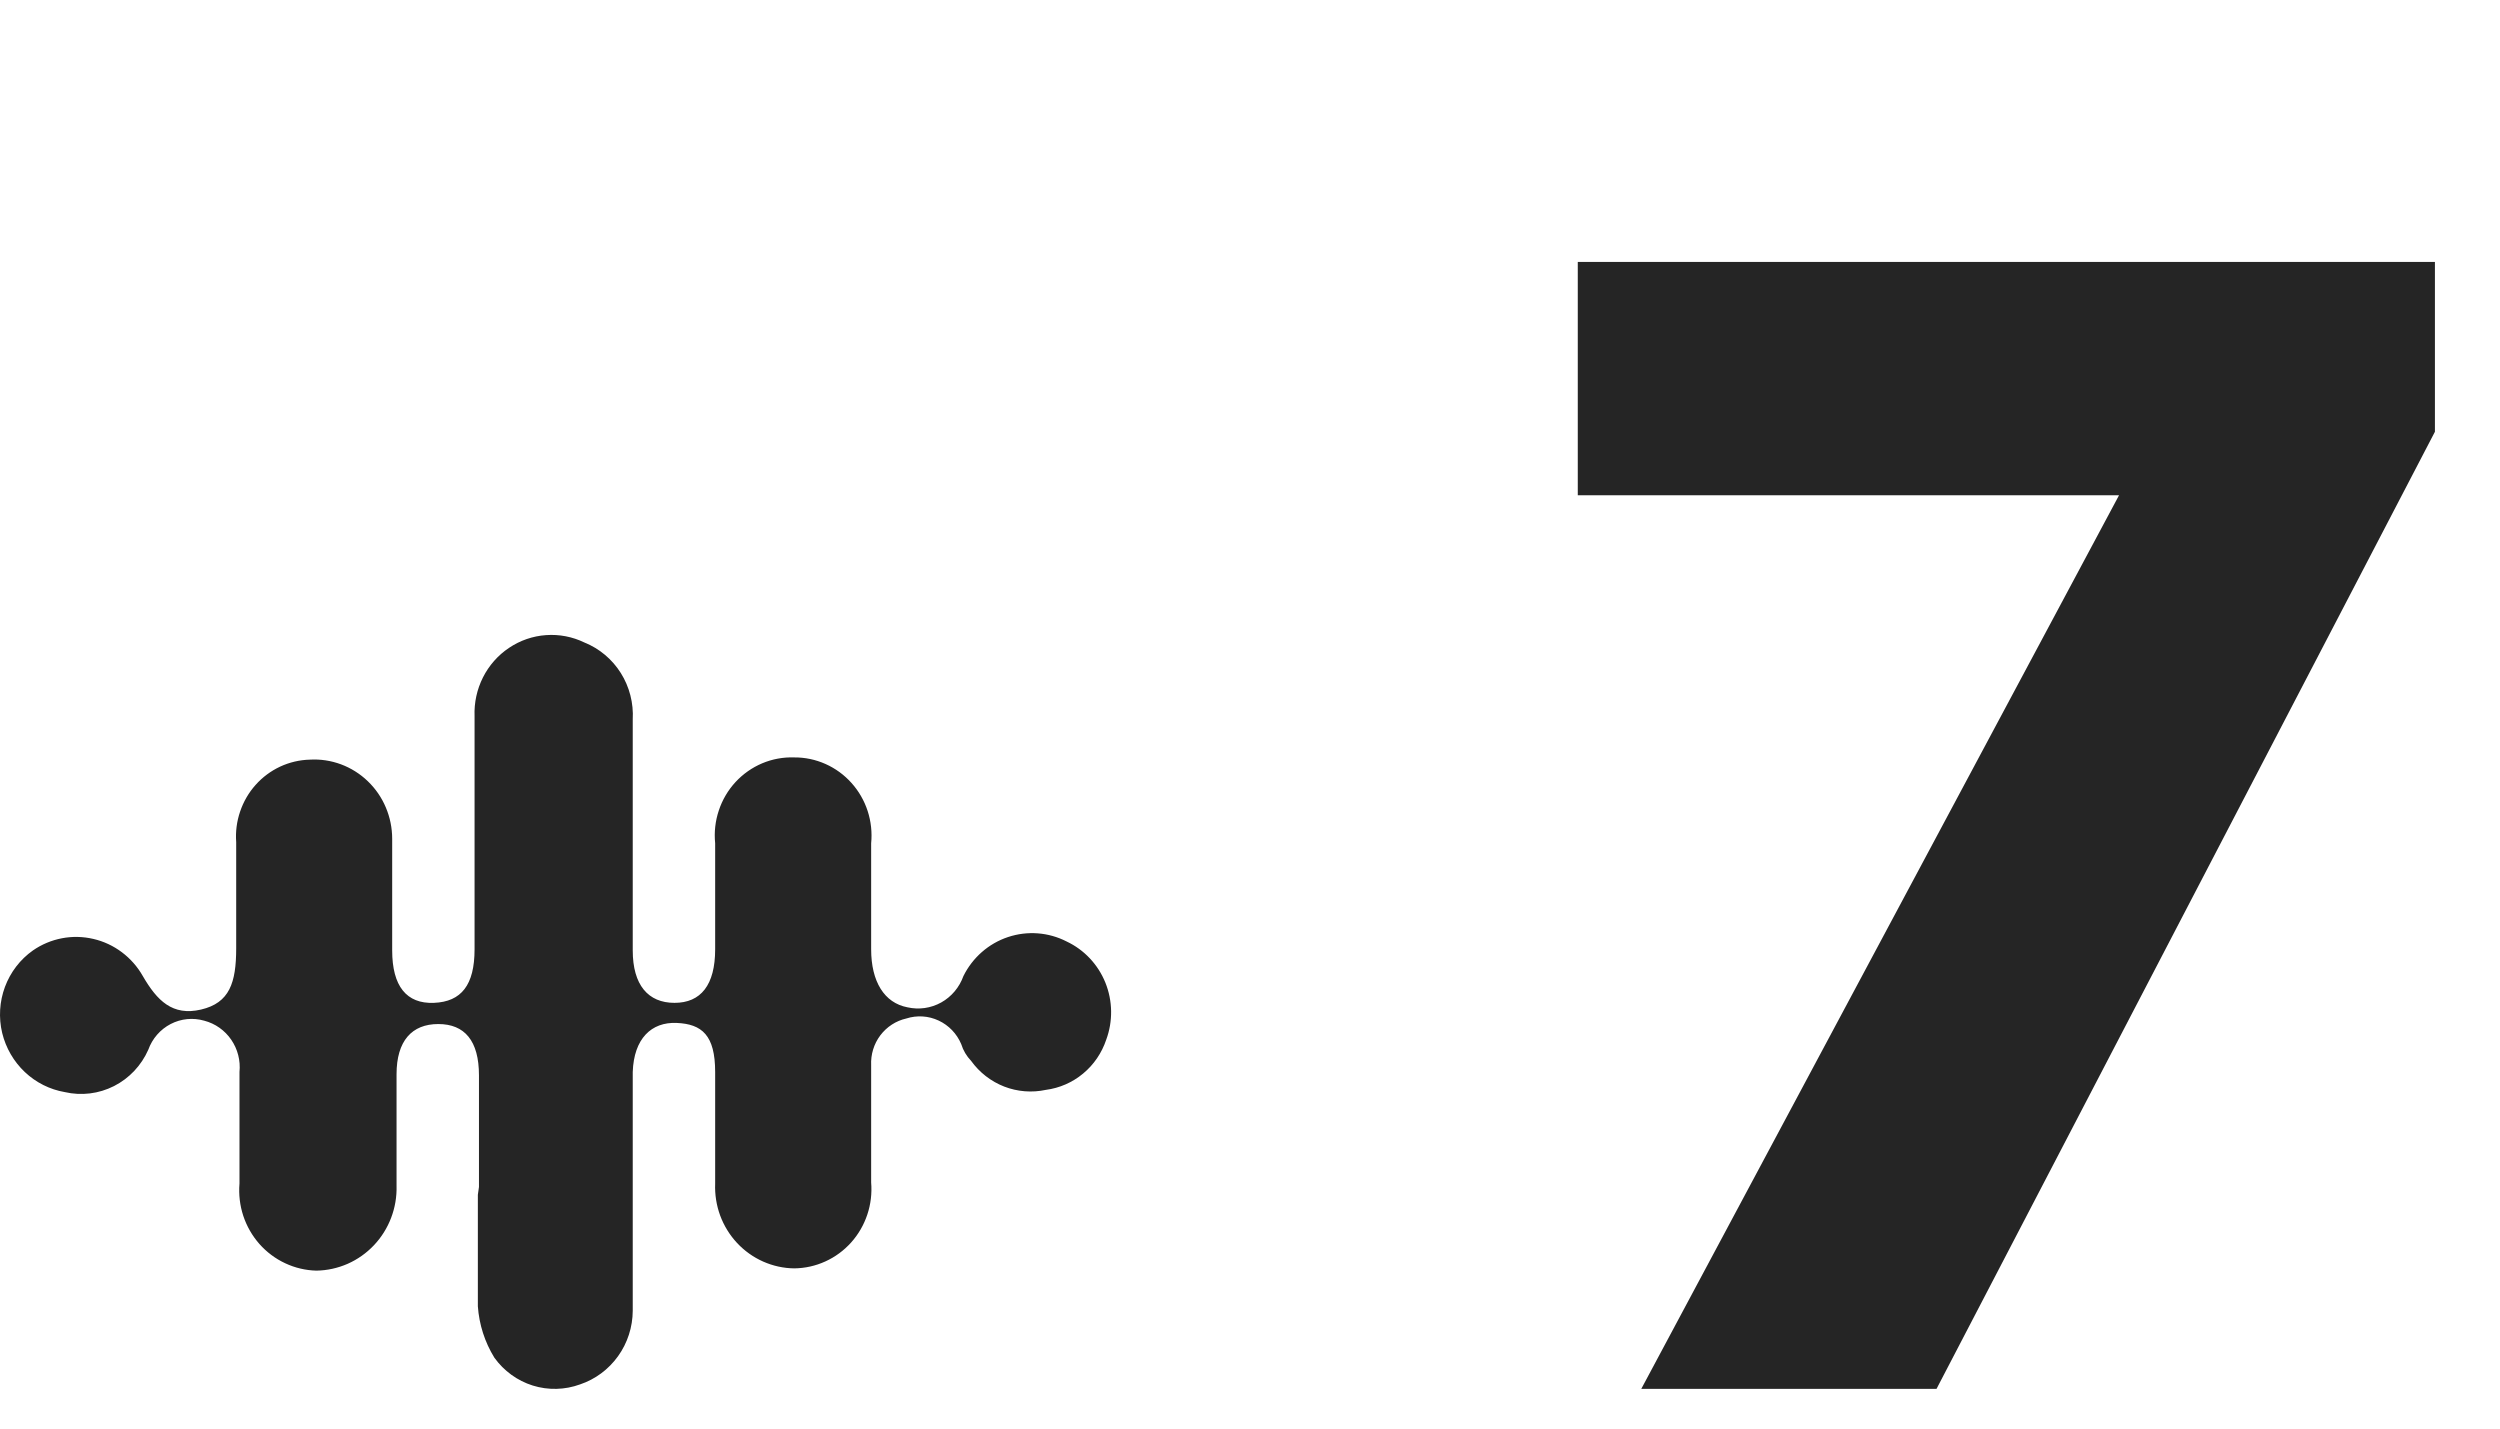
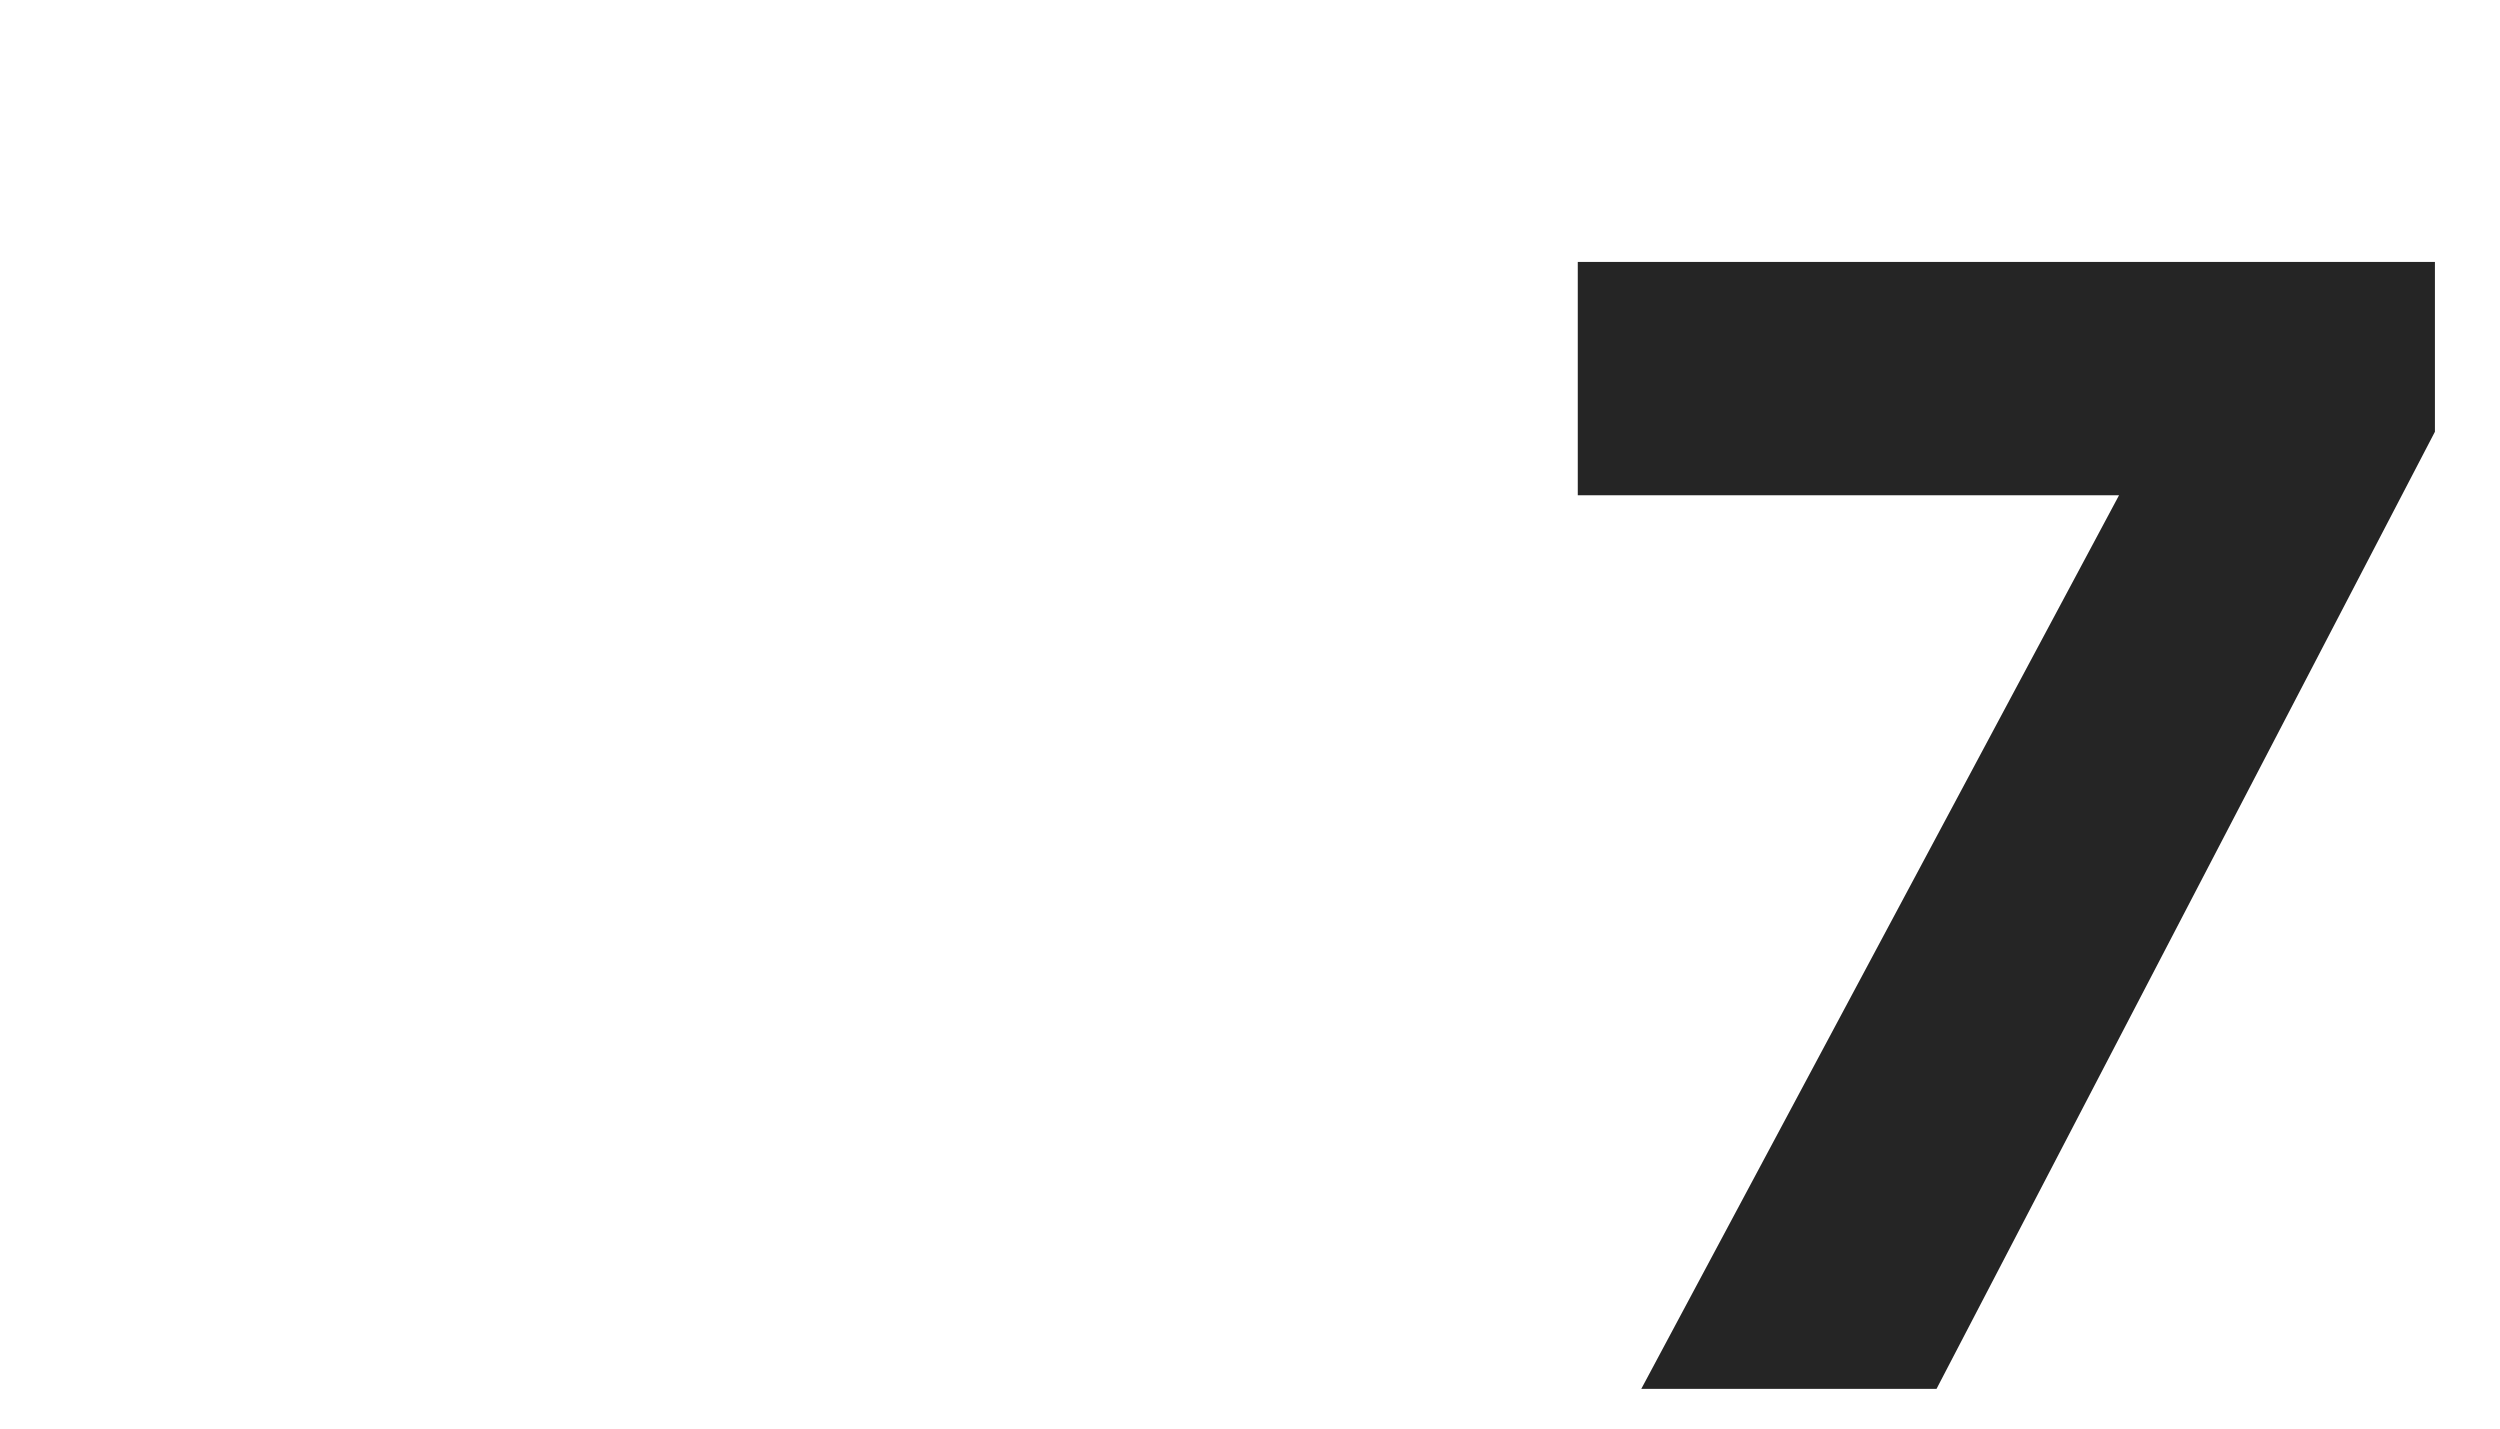
<svg xmlns="http://www.w3.org/2000/svg" width="63" height="36" viewBox="0 0 63 36" fill="none">
  <path d="M48.8 35L61.36 10.88V6.6H39.76V12.48H53.4L41.36 35H48.8Z" fill="#252525" />
-   <path d="M12.07 29.911C12.07 28.927 12.07 27.971 12.07 27.099C12.07 26.228 11.71 25.806 11.045 25.806C10.381 25.806 9.993 26.228 9.993 27.071C9.993 27.915 9.993 28.927 9.993 29.883C10.001 30.158 9.954 30.433 9.856 30.69C9.758 30.947 9.611 31.182 9.423 31.38C9.235 31.579 9.01 31.738 8.761 31.848C8.512 31.957 8.244 32.016 7.973 32.02C7.701 32.013 7.433 31.95 7.187 31.834C6.94 31.719 6.719 31.553 6.537 31.348C6.356 31.142 6.218 30.902 6.131 30.64C6.045 30.378 6.012 30.102 6.035 29.826V28.983C6.035 28.336 6.035 27.69 6.035 27.015C6.064 26.727 5.99 26.439 5.828 26.202C5.665 25.964 5.424 25.794 5.149 25.722C4.866 25.64 4.563 25.669 4.301 25.805C4.039 25.941 3.838 26.172 3.737 26.453C3.562 26.85 3.257 27.174 2.873 27.369C2.489 27.564 2.051 27.617 1.633 27.521C1.256 27.456 0.905 27.28 0.625 27.015C0.345 26.75 0.147 26.408 0.055 26.031C-0.037 25.645 -0.013 25.24 0.125 24.869C0.264 24.497 0.509 24.177 0.83 23.951C1.051 23.798 1.3 23.694 1.562 23.644C1.824 23.594 2.093 23.6 2.353 23.661C2.613 23.721 2.858 23.836 3.072 23.997C3.286 24.158 3.466 24.362 3.599 24.597C3.958 25.216 4.346 25.609 5.066 25.441C5.786 25.272 5.952 24.766 5.952 23.894C5.952 23.023 5.952 22.123 5.952 21.223C5.933 20.962 5.966 20.699 6.051 20.451C6.135 20.203 6.267 19.974 6.441 19.78C6.614 19.585 6.825 19.429 7.059 19.319C7.294 19.21 7.548 19.15 7.806 19.143C8.074 19.127 8.341 19.168 8.593 19.261C8.844 19.355 9.074 19.499 9.268 19.686C9.463 19.873 9.618 20.098 9.723 20.348C9.829 20.598 9.883 20.867 9.883 21.139C9.883 22.095 9.883 23.051 9.883 23.951C9.883 24.85 10.243 25.3 10.935 25.272C11.627 25.244 11.959 24.822 11.959 23.922C11.959 21.954 11.959 20.014 11.959 18.046C11.946 17.708 12.019 17.372 12.171 17.07C12.323 16.769 12.549 16.512 12.828 16.326C13.106 16.139 13.427 16.028 13.76 16.005C14.093 15.981 14.426 16.045 14.727 16.191C15.105 16.343 15.426 16.613 15.645 16.961C15.863 17.309 15.968 17.718 15.945 18.131V23.951C15.945 24.822 16.333 25.272 16.997 25.272C17.662 25.272 18.022 24.822 18.022 23.922C18.022 23.023 18.022 22.151 18.022 21.251C17.994 20.972 18.025 20.69 18.114 20.424C18.202 20.158 18.345 19.914 18.534 19.709C18.723 19.504 18.953 19.343 19.208 19.235C19.463 19.128 19.739 19.077 20.015 19.087C20.287 19.085 20.555 19.142 20.804 19.253C21.053 19.364 21.276 19.527 21.458 19.731C21.641 19.935 21.78 20.176 21.865 20.438C21.95 20.7 21.98 20.977 21.953 21.251V23.922C21.953 24.738 22.285 25.272 22.866 25.384C23.156 25.45 23.459 25.407 23.719 25.262C23.979 25.117 24.177 24.88 24.278 24.597C24.509 24.131 24.913 23.777 25.401 23.614C25.89 23.451 26.422 23.491 26.88 23.726C27.323 23.935 27.671 24.306 27.856 24.764C28.041 25.223 28.048 25.736 27.877 26.2C27.765 26.534 27.564 26.831 27.294 27.054C27.025 27.278 26.699 27.42 26.354 27.465C26.005 27.54 25.641 27.511 25.307 27.382C24.973 27.252 24.683 27.027 24.472 26.734C24.358 26.615 24.272 26.471 24.223 26.312C24.112 26.049 23.909 25.837 23.653 25.718C23.398 25.598 23.107 25.58 22.839 25.666C22.578 25.725 22.346 25.876 22.183 26.092C22.021 26.308 21.94 26.575 21.953 26.846C21.953 27.83 21.953 28.814 21.953 29.798C21.976 30.072 21.943 30.348 21.856 30.608C21.769 30.868 21.631 31.107 21.449 31.31C21.267 31.513 21.046 31.676 20.799 31.788C20.552 31.901 20.285 31.96 20.015 31.963C19.745 31.96 19.478 31.901 19.23 31.791C18.983 31.681 18.76 31.522 18.574 31.323C18.388 31.123 18.243 30.888 18.148 30.631C18.054 30.374 18.011 30.101 18.022 29.826C18.022 28.871 18.022 27.943 18.022 27.015C18.022 26.087 17.689 25.806 17.053 25.778C16.416 25.75 15.973 26.172 15.945 27.015V33.032C15.943 33.443 15.813 33.844 15.575 34.176C15.336 34.509 15.001 34.758 14.617 34.887C14.233 35.027 13.816 35.037 13.426 34.916C13.037 34.794 12.697 34.547 12.457 34.212C12.217 33.822 12.074 33.378 12.042 32.919C12.042 31.963 12.042 30.979 12.042 30.108L12.07 29.911Z" fill="#252525" />
</svg>